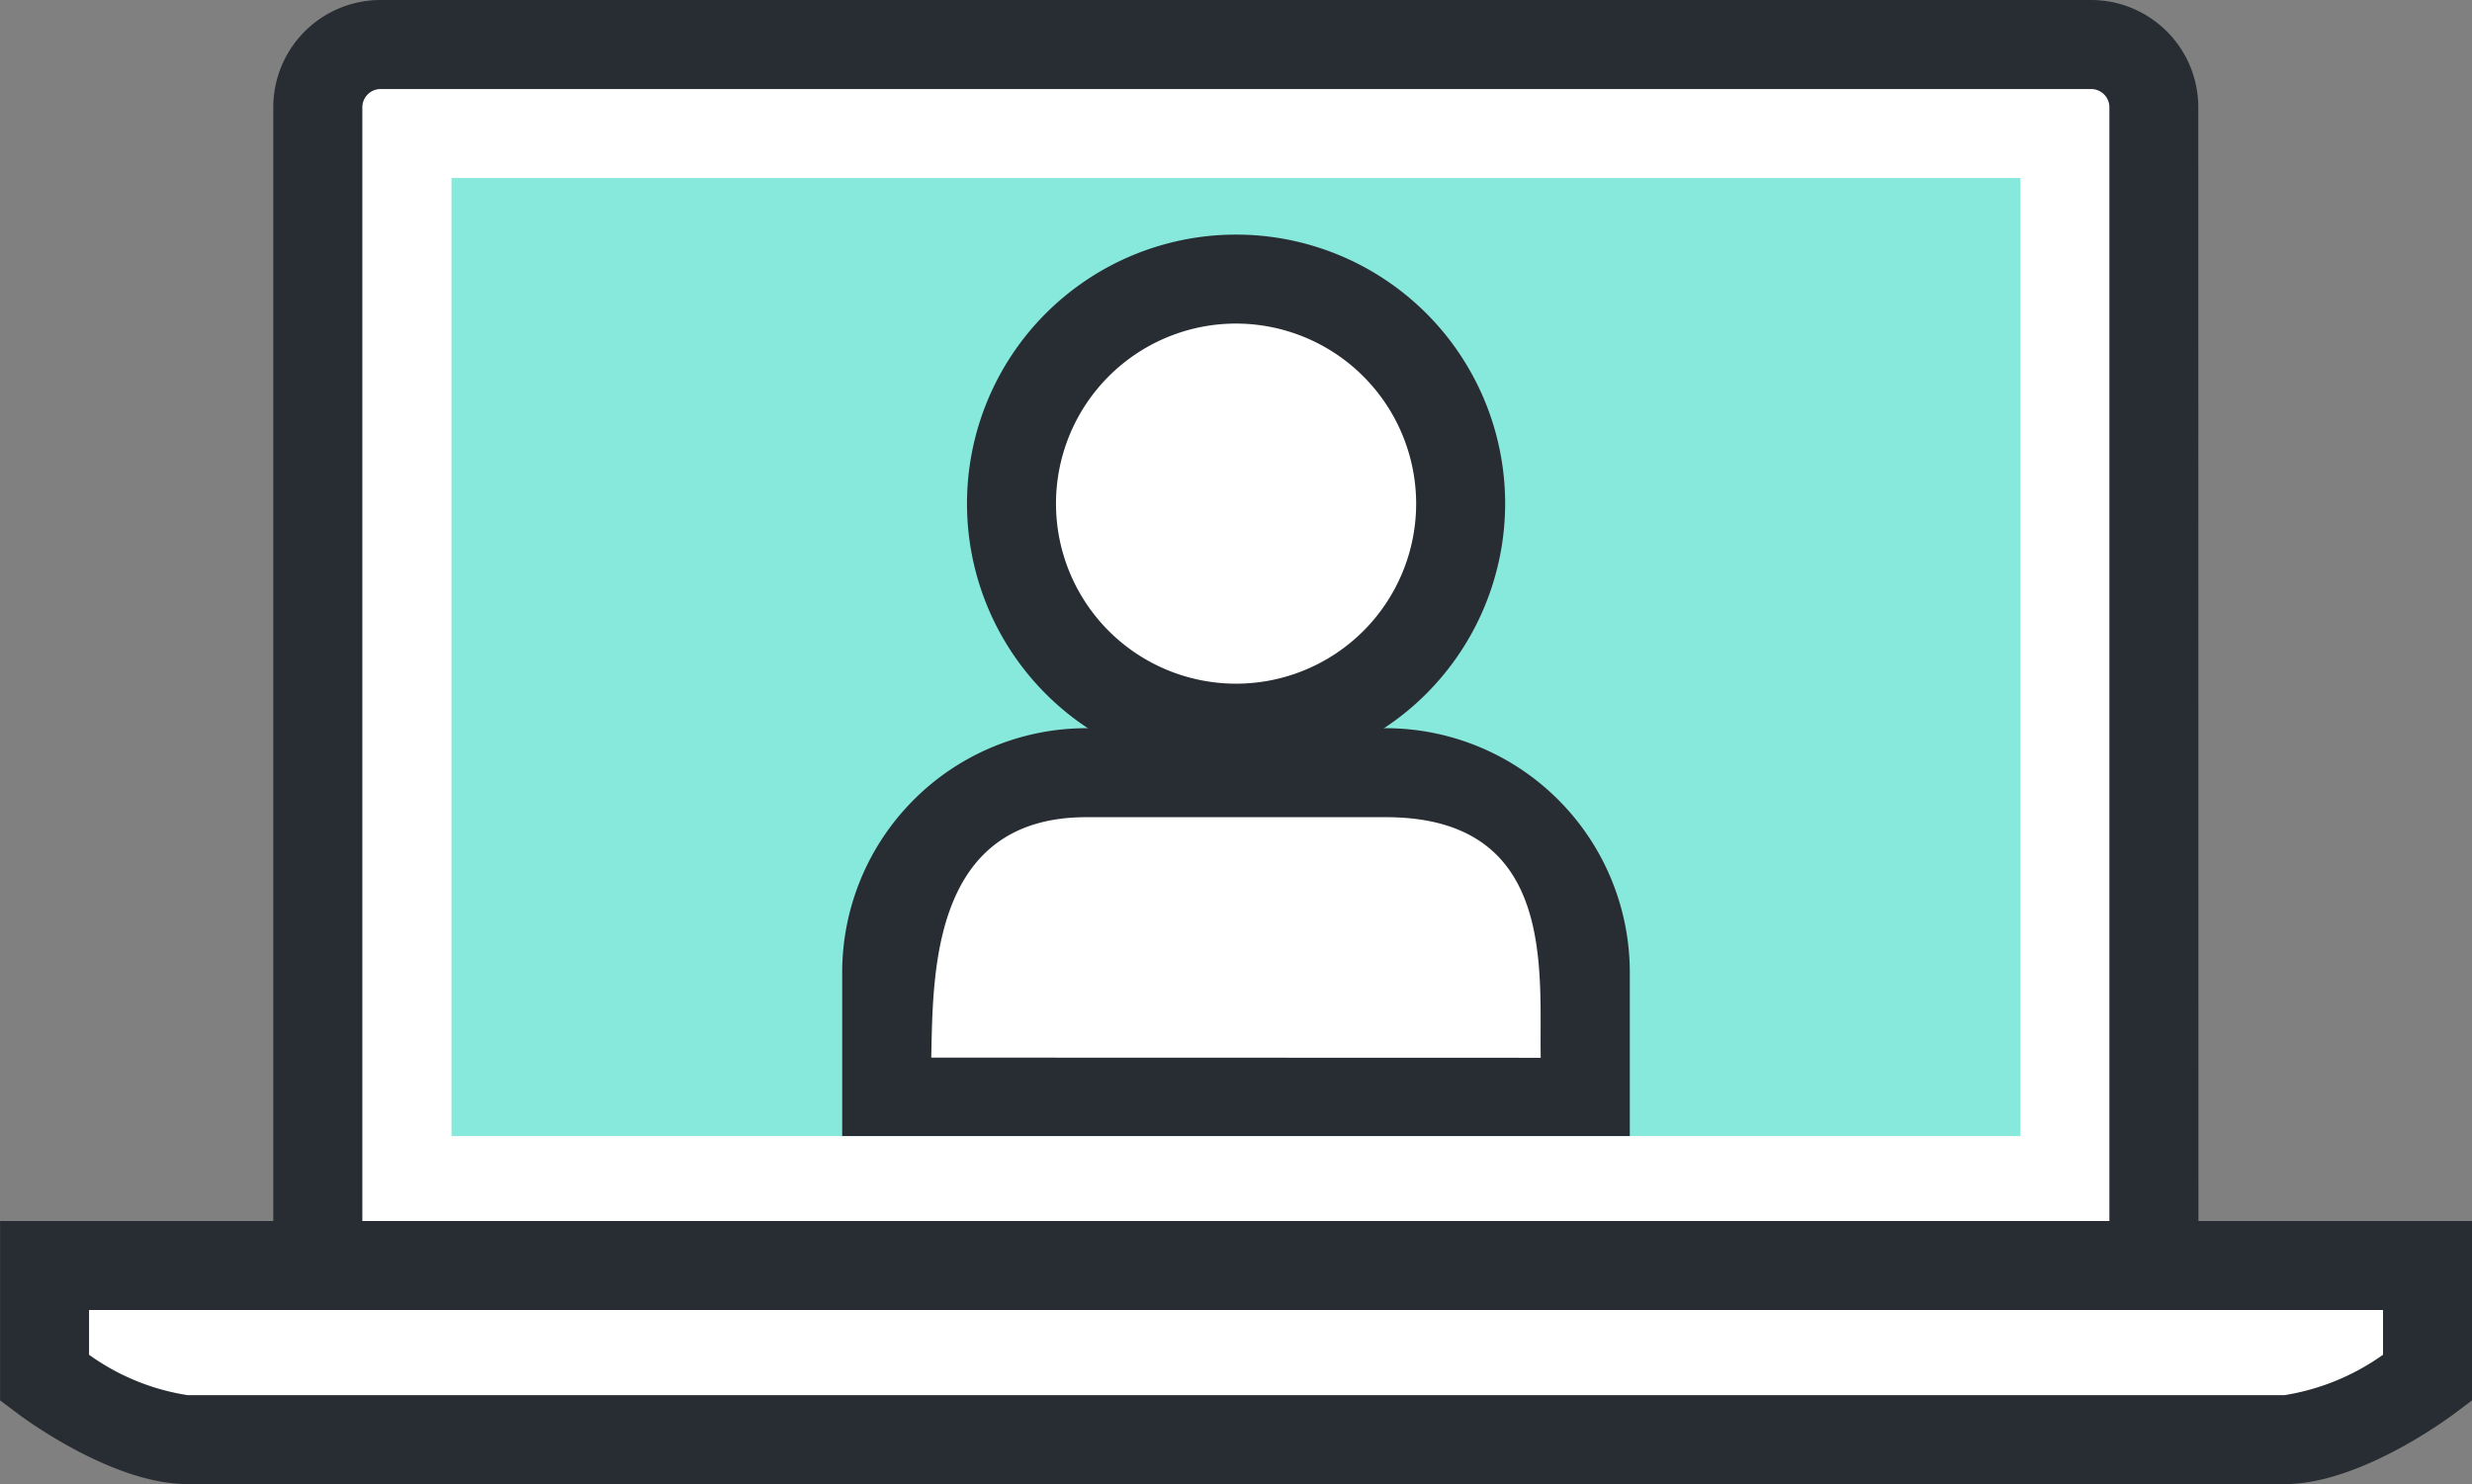
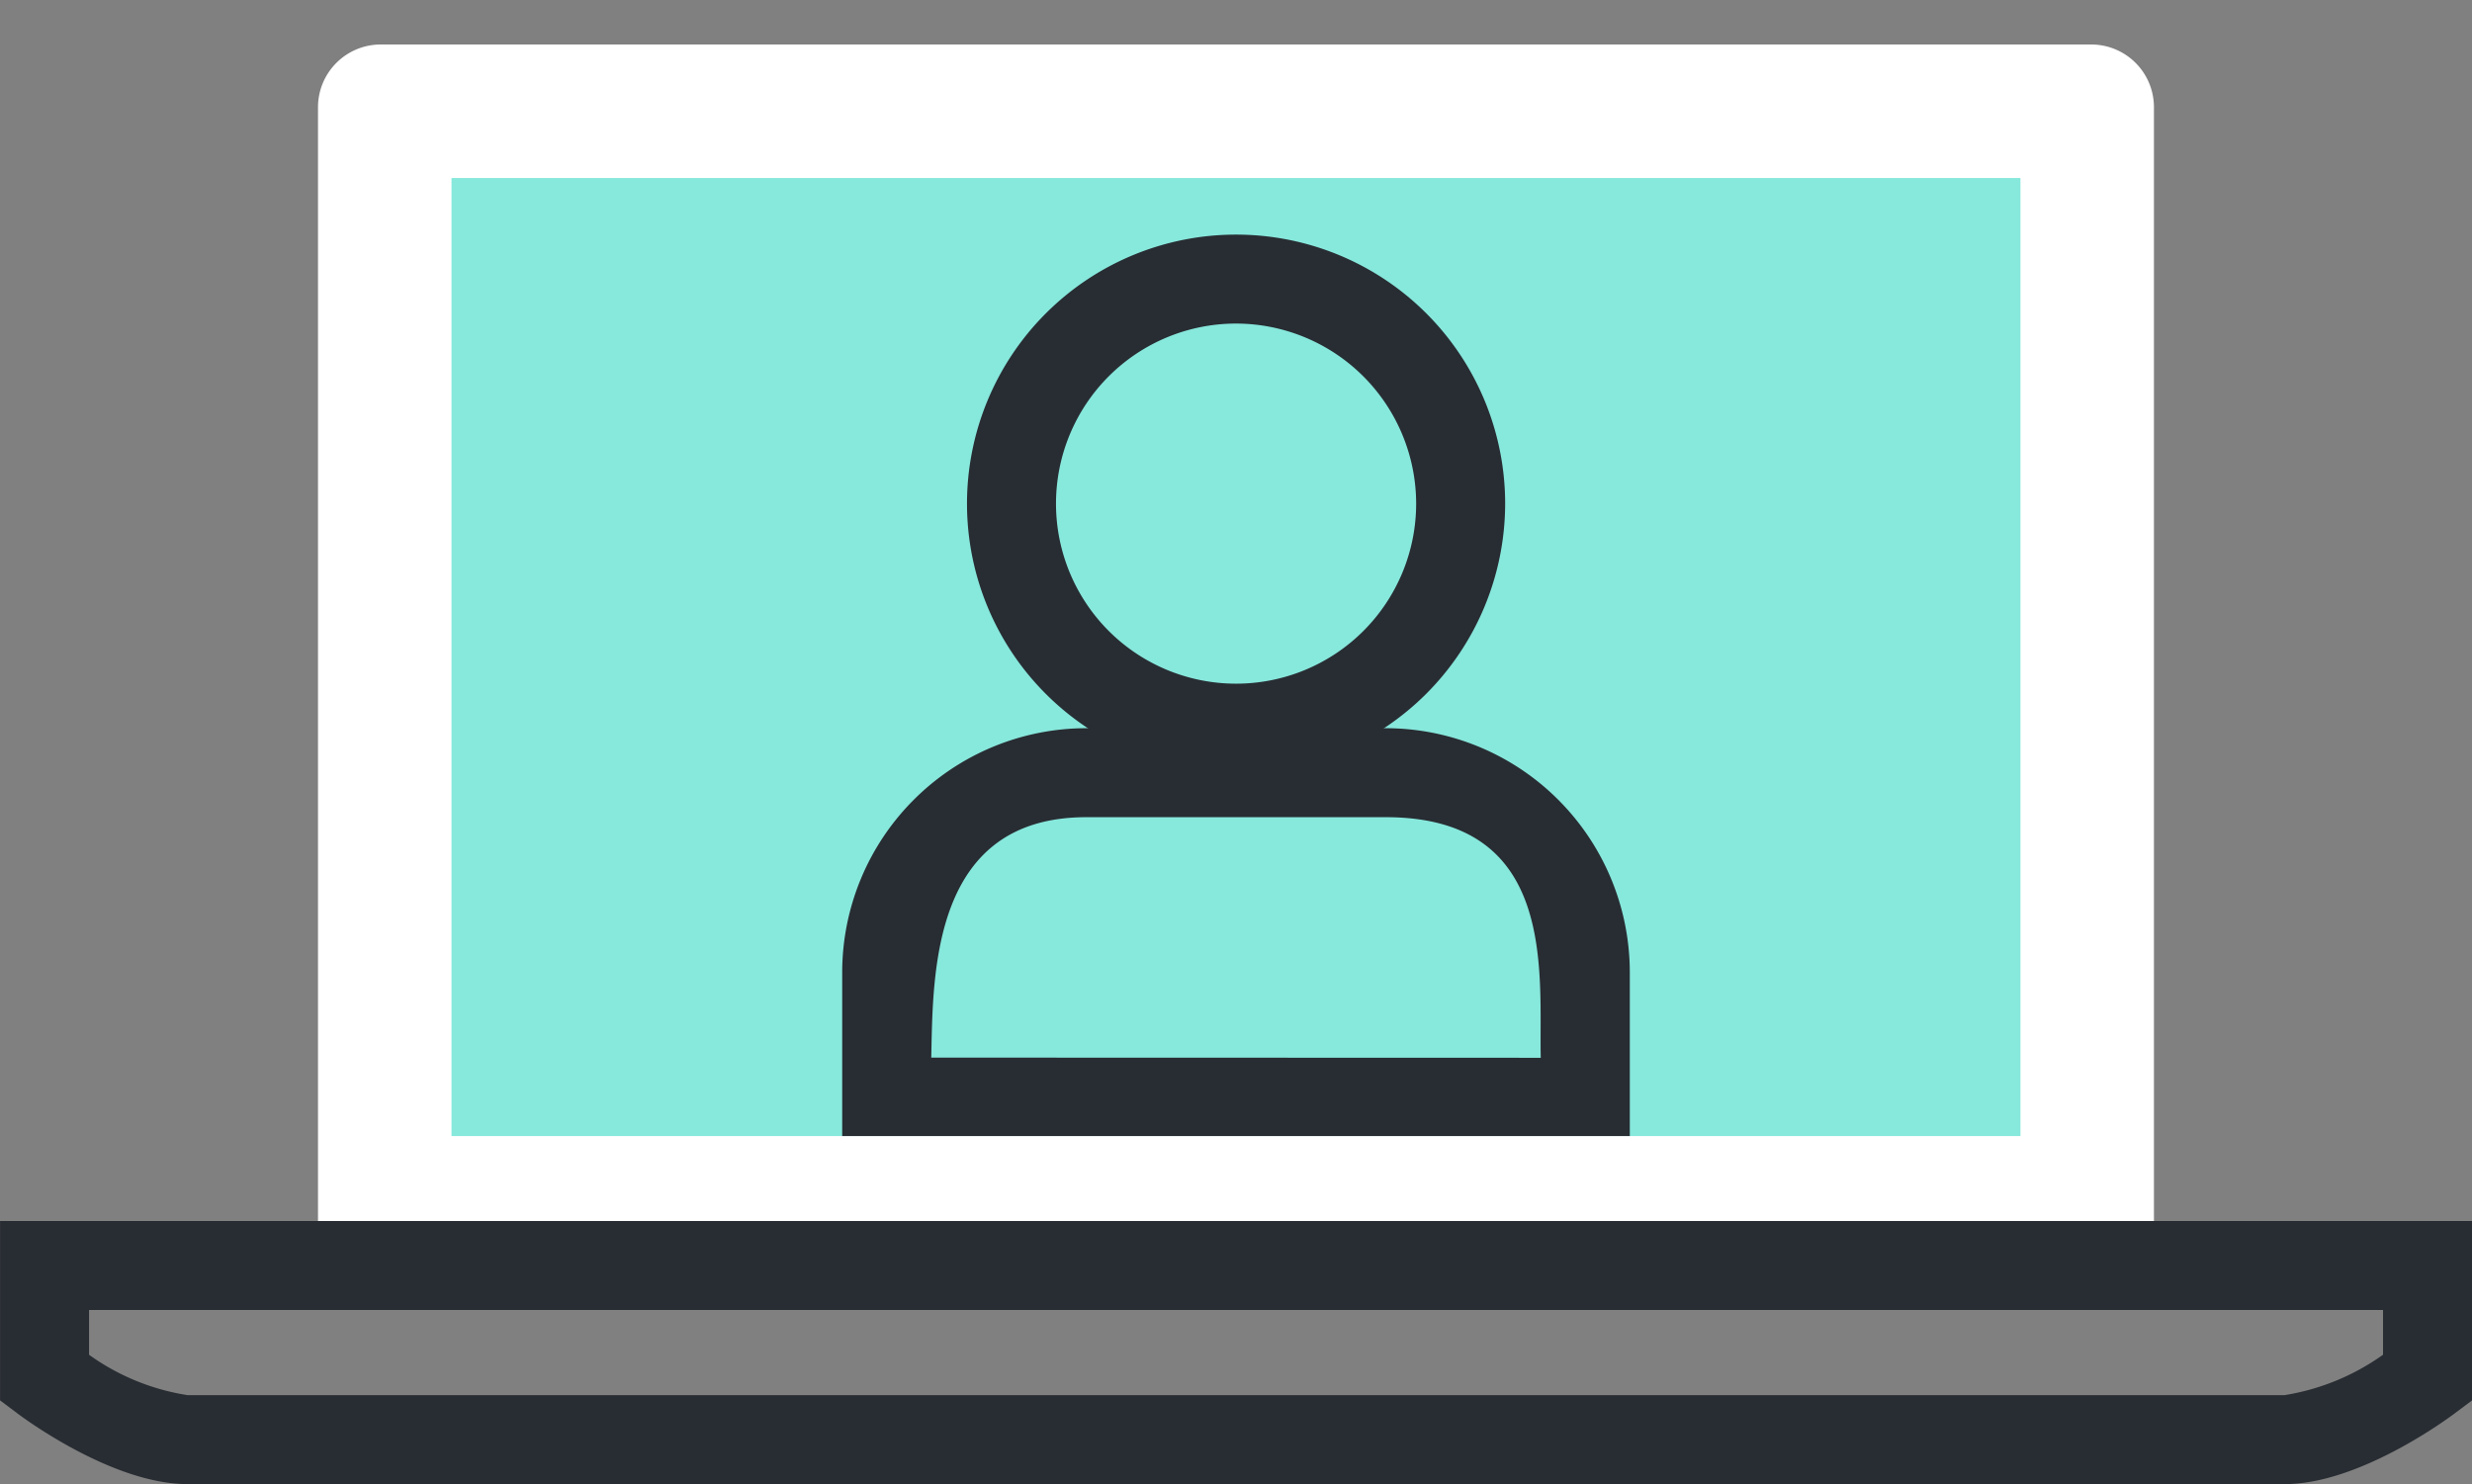
<svg xmlns="http://www.w3.org/2000/svg" id="interview_icon" data-name="interview icon" width="83.271" height="50" viewBox="0 0 83.271 50">
  <rect x="0" y="0" width="83.271" height="50" fill="#808080" stroke="none" />
  <defs>
    <clipPath id="clip-path">
      <rect id="Rectangle_461" data-name="Rectangle 461" width="83.271" height="50" transform="translate(0 0)" fill="none" />
    </clipPath>
  </defs>
  <g id="Group_317" data-name="Group 317" transform="translate(0 0)" clip-path="url(#clip-path)">
    <path id="Path_952" data-name="Path 952" d="M14.293,43.332V4.113A2.115,2.115,0,0,1,16.405,2h57.62a2.113,2.113,0,0,1,2.113,2.112V43.332" transform="translate(-3.581 -0.501)" fill="#fff" />
-     <path id="Path_953" data-name="Path 953" d="M77.136,42.831h-3V3.612A.614.614,0,0,0,73.525,3H15.9a.615.615,0,0,0-.614.614V42.831h-3V3.612A3.615,3.615,0,0,1,15.9,0h57.62a3.615,3.615,0,0,1,3.611,3.611Z" transform="translate(-3.08 0)" fill="#282d33" />
    <rect id="Rectangle_460" data-name="Rectangle 460" width="52.851" height="32.277" transform="translate(15.209 5.997)" fill="#87e8dc" />
-     <path id="Path_954" data-name="Path 954" d="M2,56.886V60.68s2.774,2.072,4.813,2.072H77.459c2.039,0,4.815-2.072,4.815-2.072V56.886Z" transform="translate(-0.501 -14.25)" fill="#fff" />
    <path id="Path_955" data-name="Path 955" d="M76.958,63.748H6.312c-2.466,0-5.386-2.127-5.71-2.37l-.6-.45V54.885H83.271V60.93l-.6.449c-.325.243-3.245,2.37-5.711,2.37M3,59.391a7.725,7.725,0,0,0,3.314,1.36H76.958a7.849,7.849,0,0,0,3.316-1.361V57.883H3Z" transform="translate(0 -13.749)" fill="#282d33" />
-     <path id="Path_956" data-name="Path 956" d="M60.589,20.11a7.566,7.566,0,1,1-7.565-7.566,7.566,7.566,0,0,1,7.565,7.566" transform="translate(-11.387 -3.142)" fill="#fff" />
    <path id="Path_957" data-name="Path 957" d="M52.524,28.674a9.064,9.064,0,1,1,9.064-9.064,9.076,9.076,0,0,1-9.064,9.064m0-15.131A6.066,6.066,0,1,0,58.59,19.61a6.074,6.074,0,0,0-6.066-6.067" transform="translate(-10.886 -2.642)" fill="#282d33" />
-     <path id="Path_958" data-name="Path 958" d="M63.385,45.2c0-3.712,0-10.171-6.723-10.471H46.578c-6.726,0-6.726,6.759-6.726,10.471" transform="translate(-9.983 -8.701)" fill="#fff" />
    <path id="Path_959" data-name="Path 959" d="M37.852,46.473V40.956a8.232,8.232,0,0,1,8.225-8.223H56.161a8.231,8.231,0,0,1,8.222,8.223v5.517m-3-2.636c-.062-2.827.594-8.106-5.222-8.106H46.077c-5.225,0-5.163,5.278-5.225,8.1" transform="translate(-9.482 -8.2)" fill="#282d33" />
  </g>
</svg>